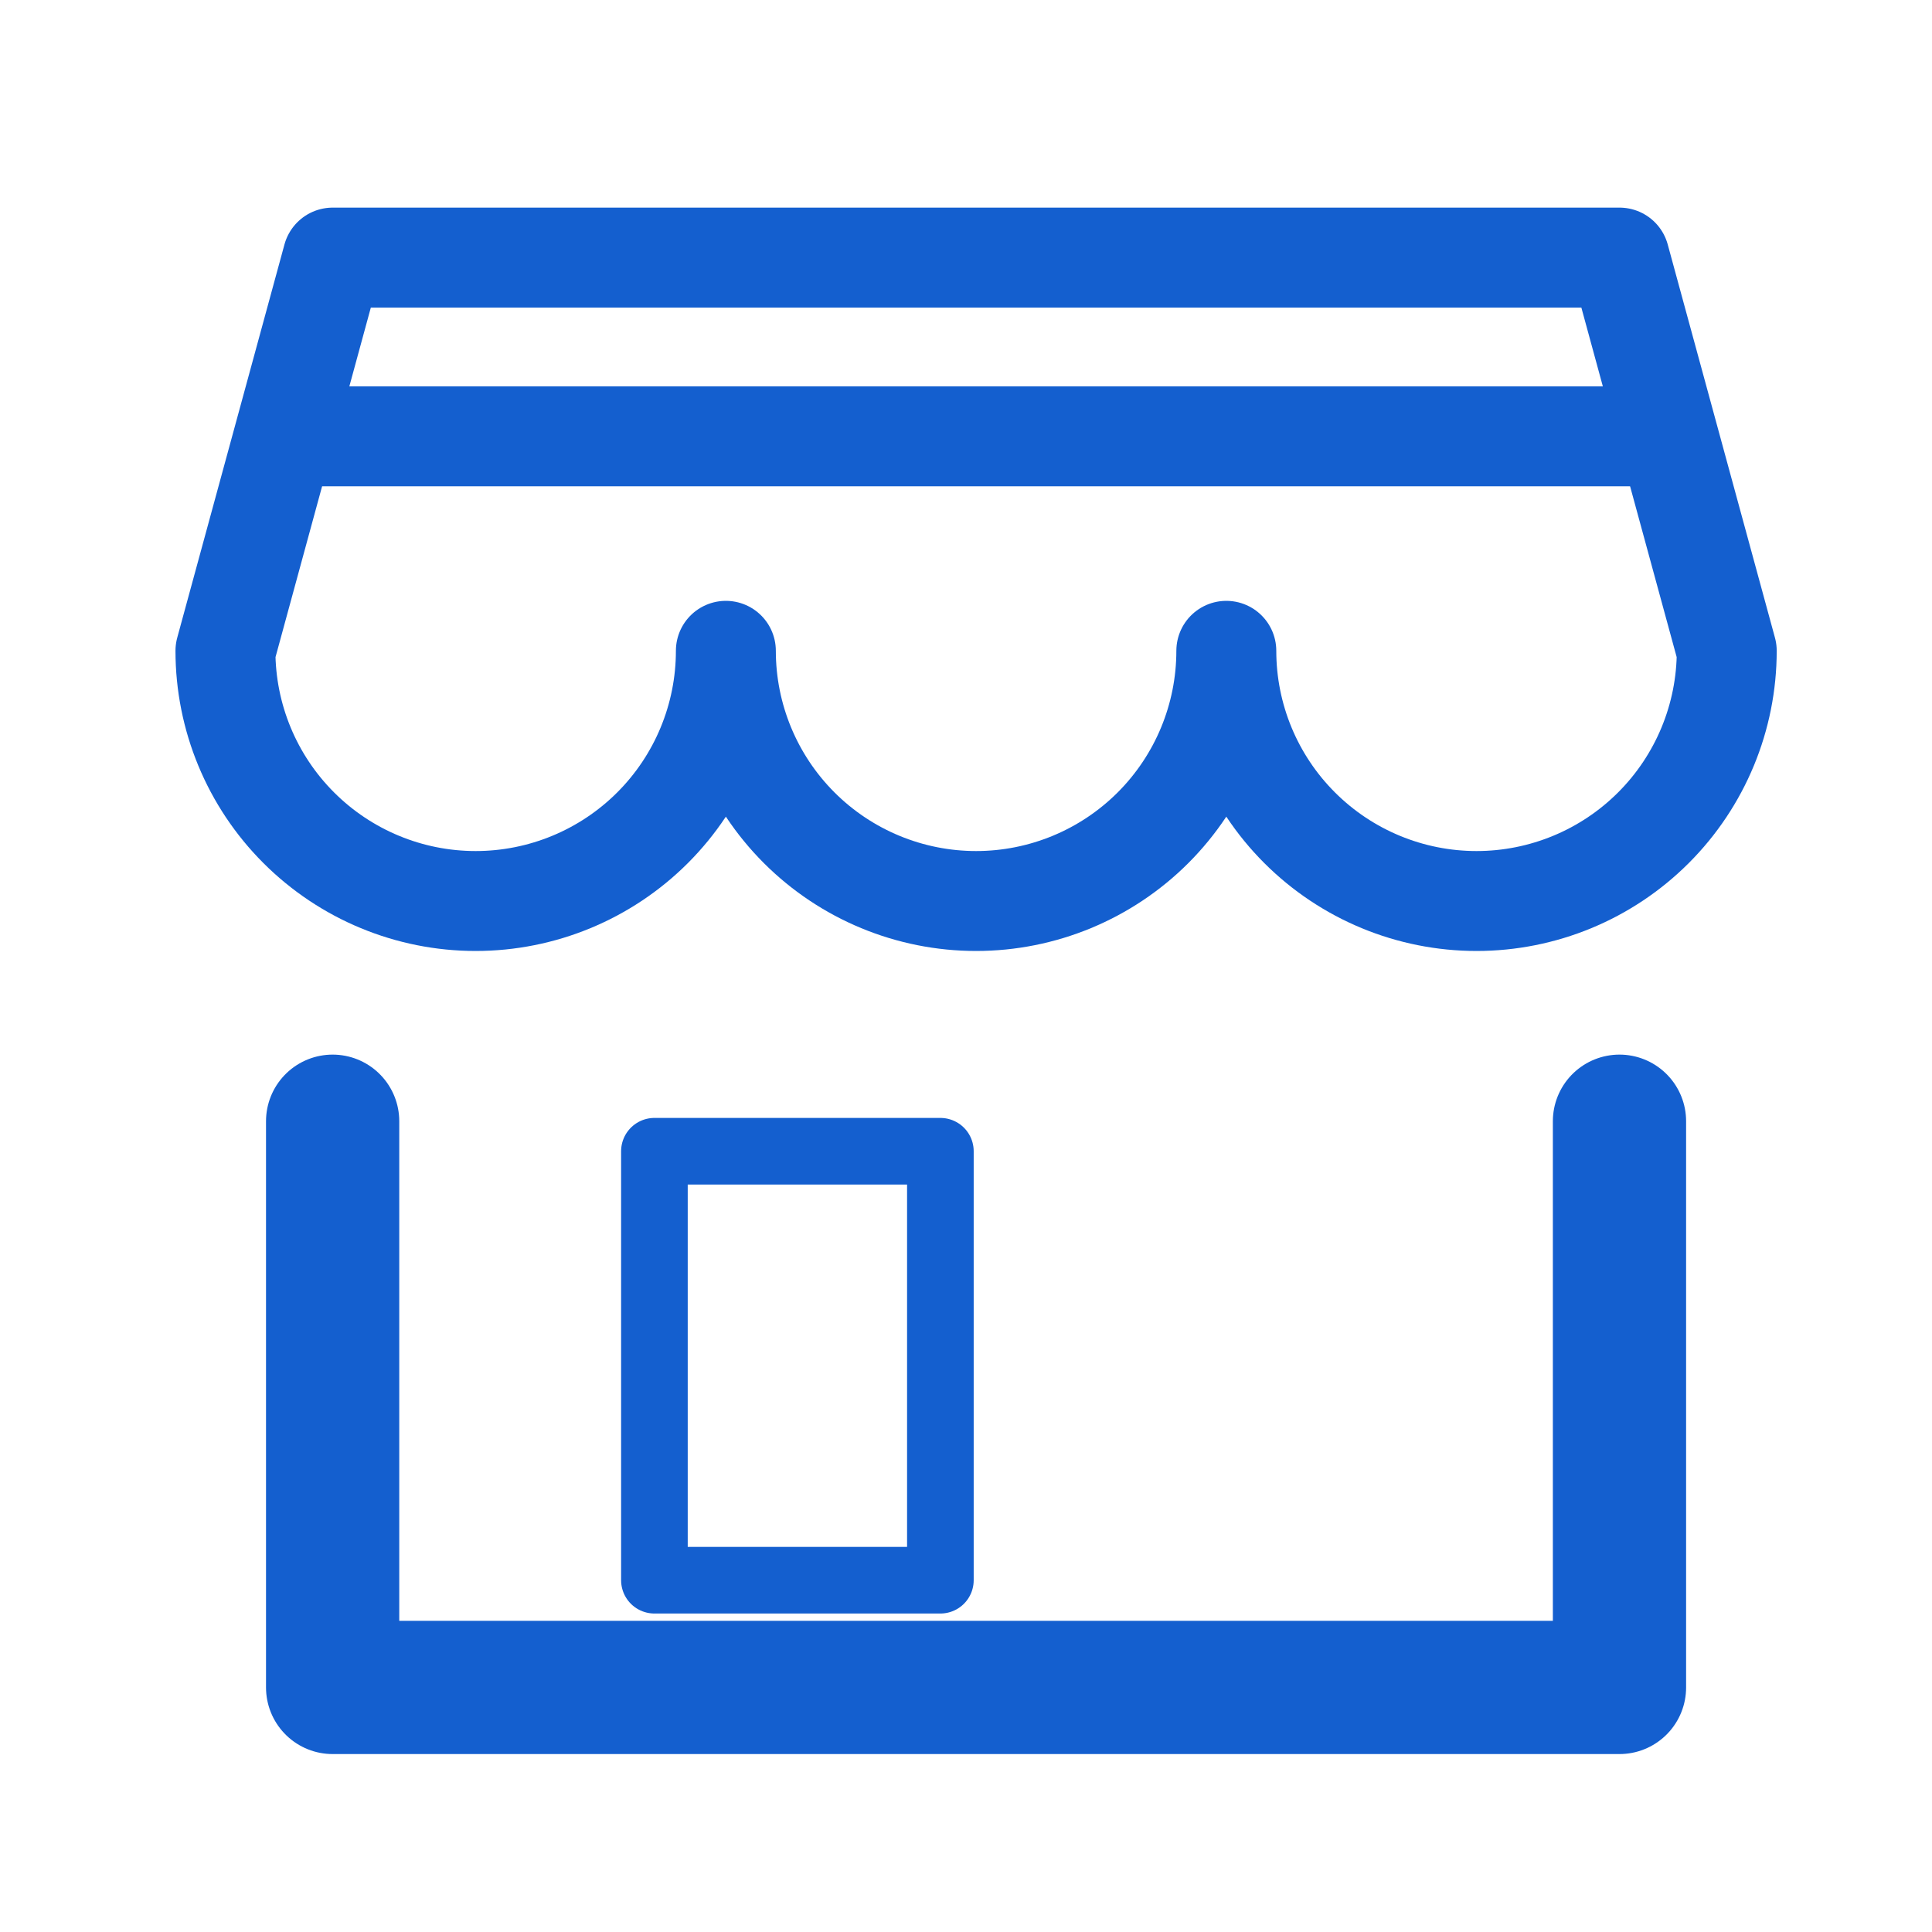
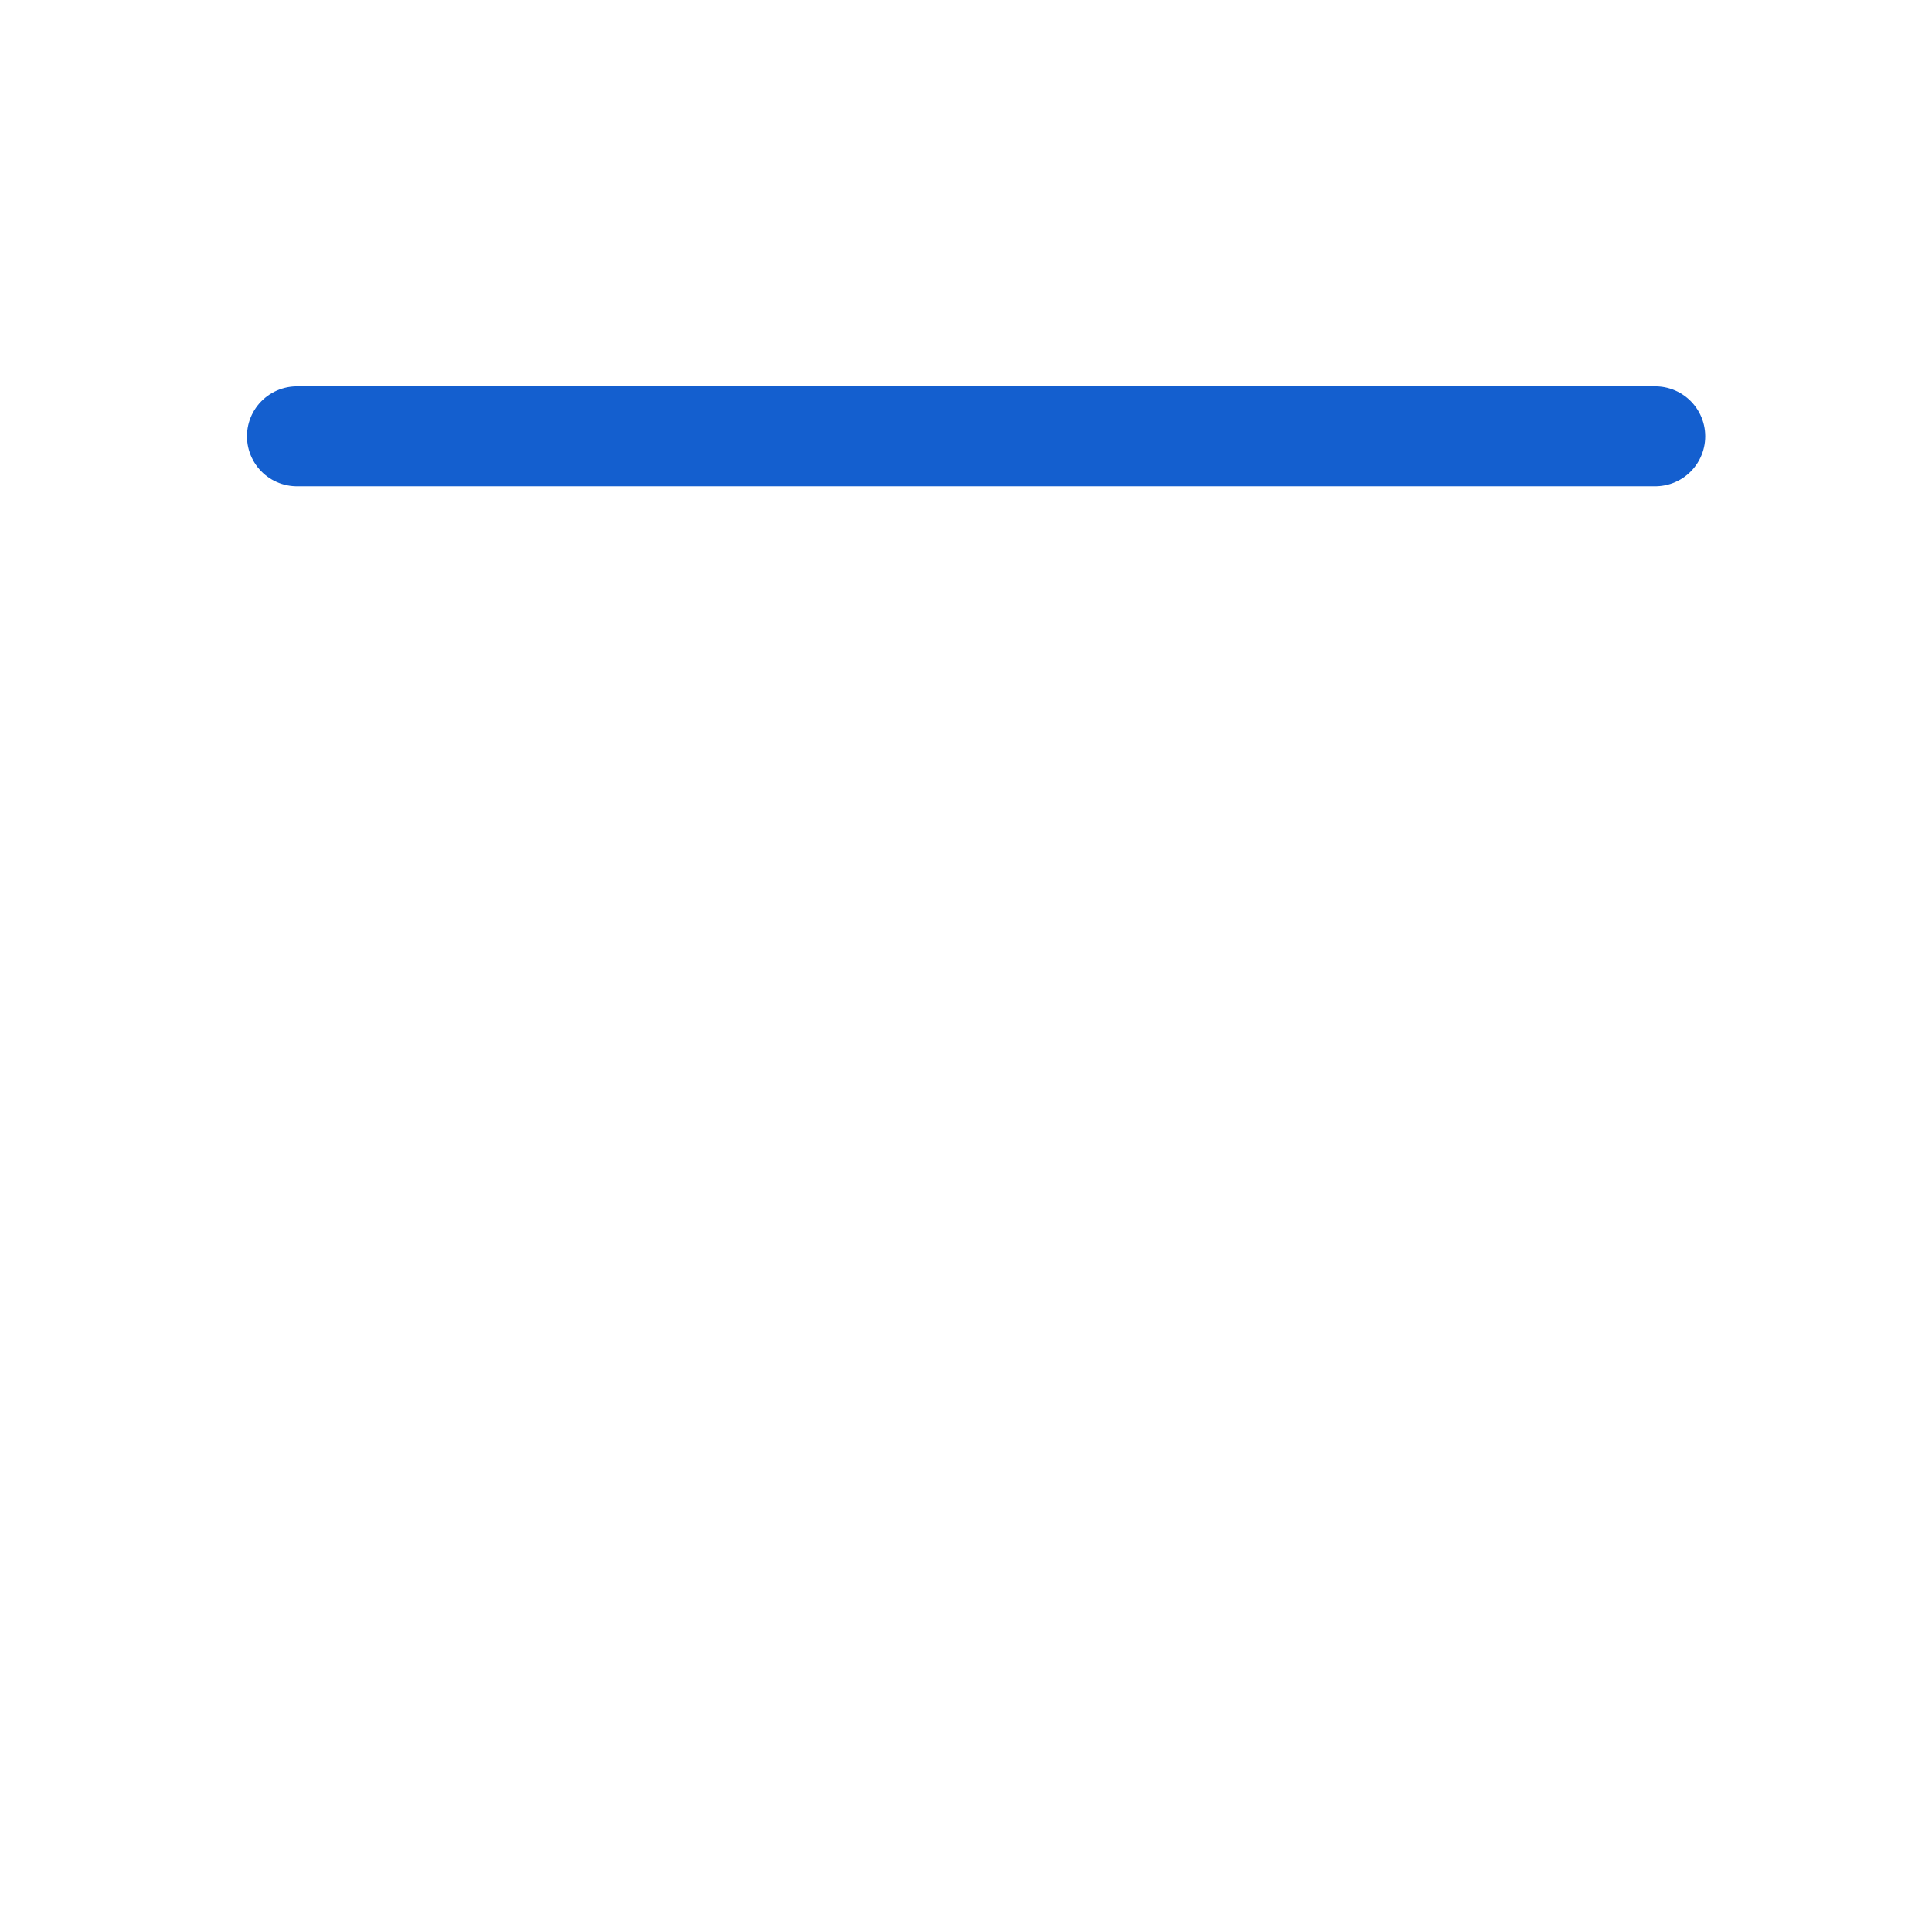
<svg xmlns="http://www.w3.org/2000/svg" width="58" height="58" viewBox="0 0 58 58" fill="none">
-   <path d="M36.815 19.538C36.815 21.53 37.606 23.441 39.015 24.849C40.424 26.258 42.334 27.049 44.327 27.049C46.319 27.049 48.23 26.258 49.638 24.849C51.047 23.441 51.838 21.53 51.838 19.538L48.619 7.733H9.987L6.768 19.538C6.768 21.53 7.559 23.441 8.968 24.849C10.377 26.258 12.287 27.049 14.279 27.049C16.272 27.049 18.182 26.258 19.591 24.849C21 23.441 21.791 21.53 21.791 19.538C21.791 21.53 22.583 23.441 23.991 24.849C25.4 26.258 27.311 27.049 29.303 27.049C31.295 27.049 33.206 26.258 34.615 24.849C36.023 23.441 36.815 21.53 36.815 19.538Z" stroke="#145FCF" stroke-width="3" stroke-linecap="round" stroke-linejoin="round" />
-   <path d="M9.986 33.66V50.658H48.618V33.66" stroke="#145FCF" stroke-width="4" stroke-linecap="round" stroke-linejoin="round" />
  <path d="M49.692 13.099H8.914" stroke="#145FCF" stroke-width="3" stroke-linecap="round" stroke-linejoin="round" />
-   <path d="M28.231 34.561H19.646V47.439H28.231V34.561Z" stroke="#145FCF" stroke-width="2" stroke-linecap="round" stroke-linejoin="round" />
</svg>